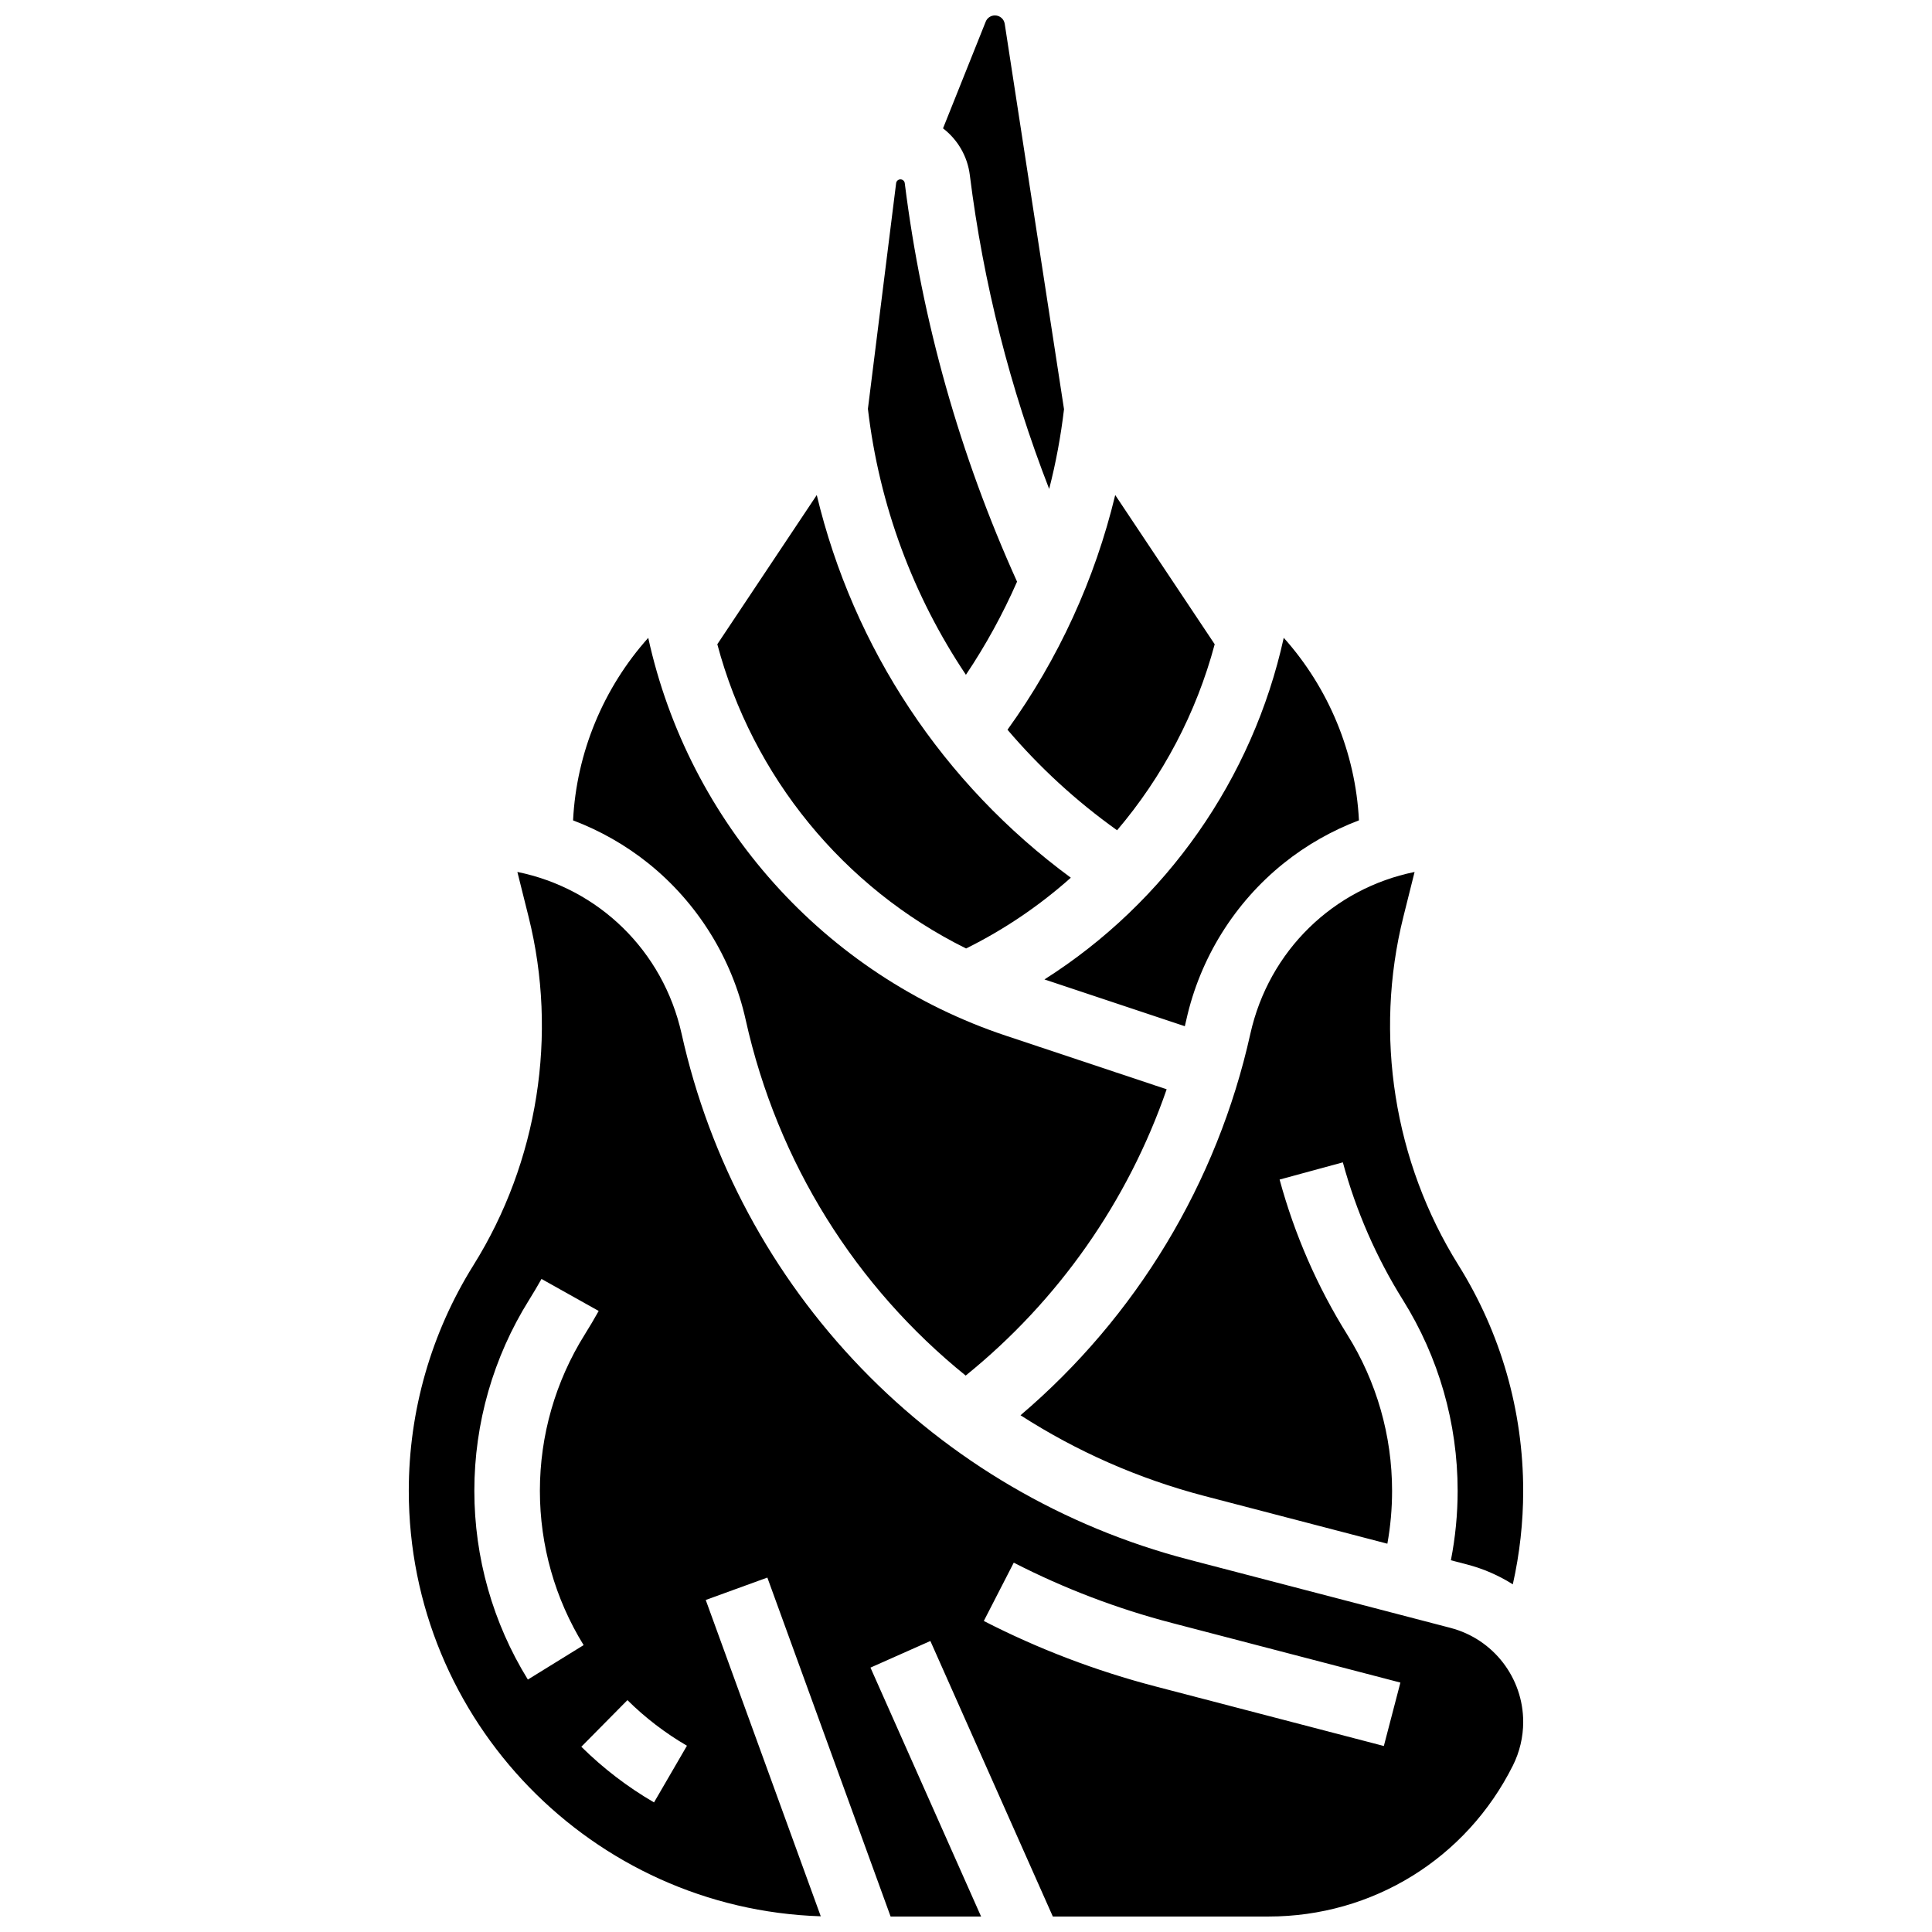
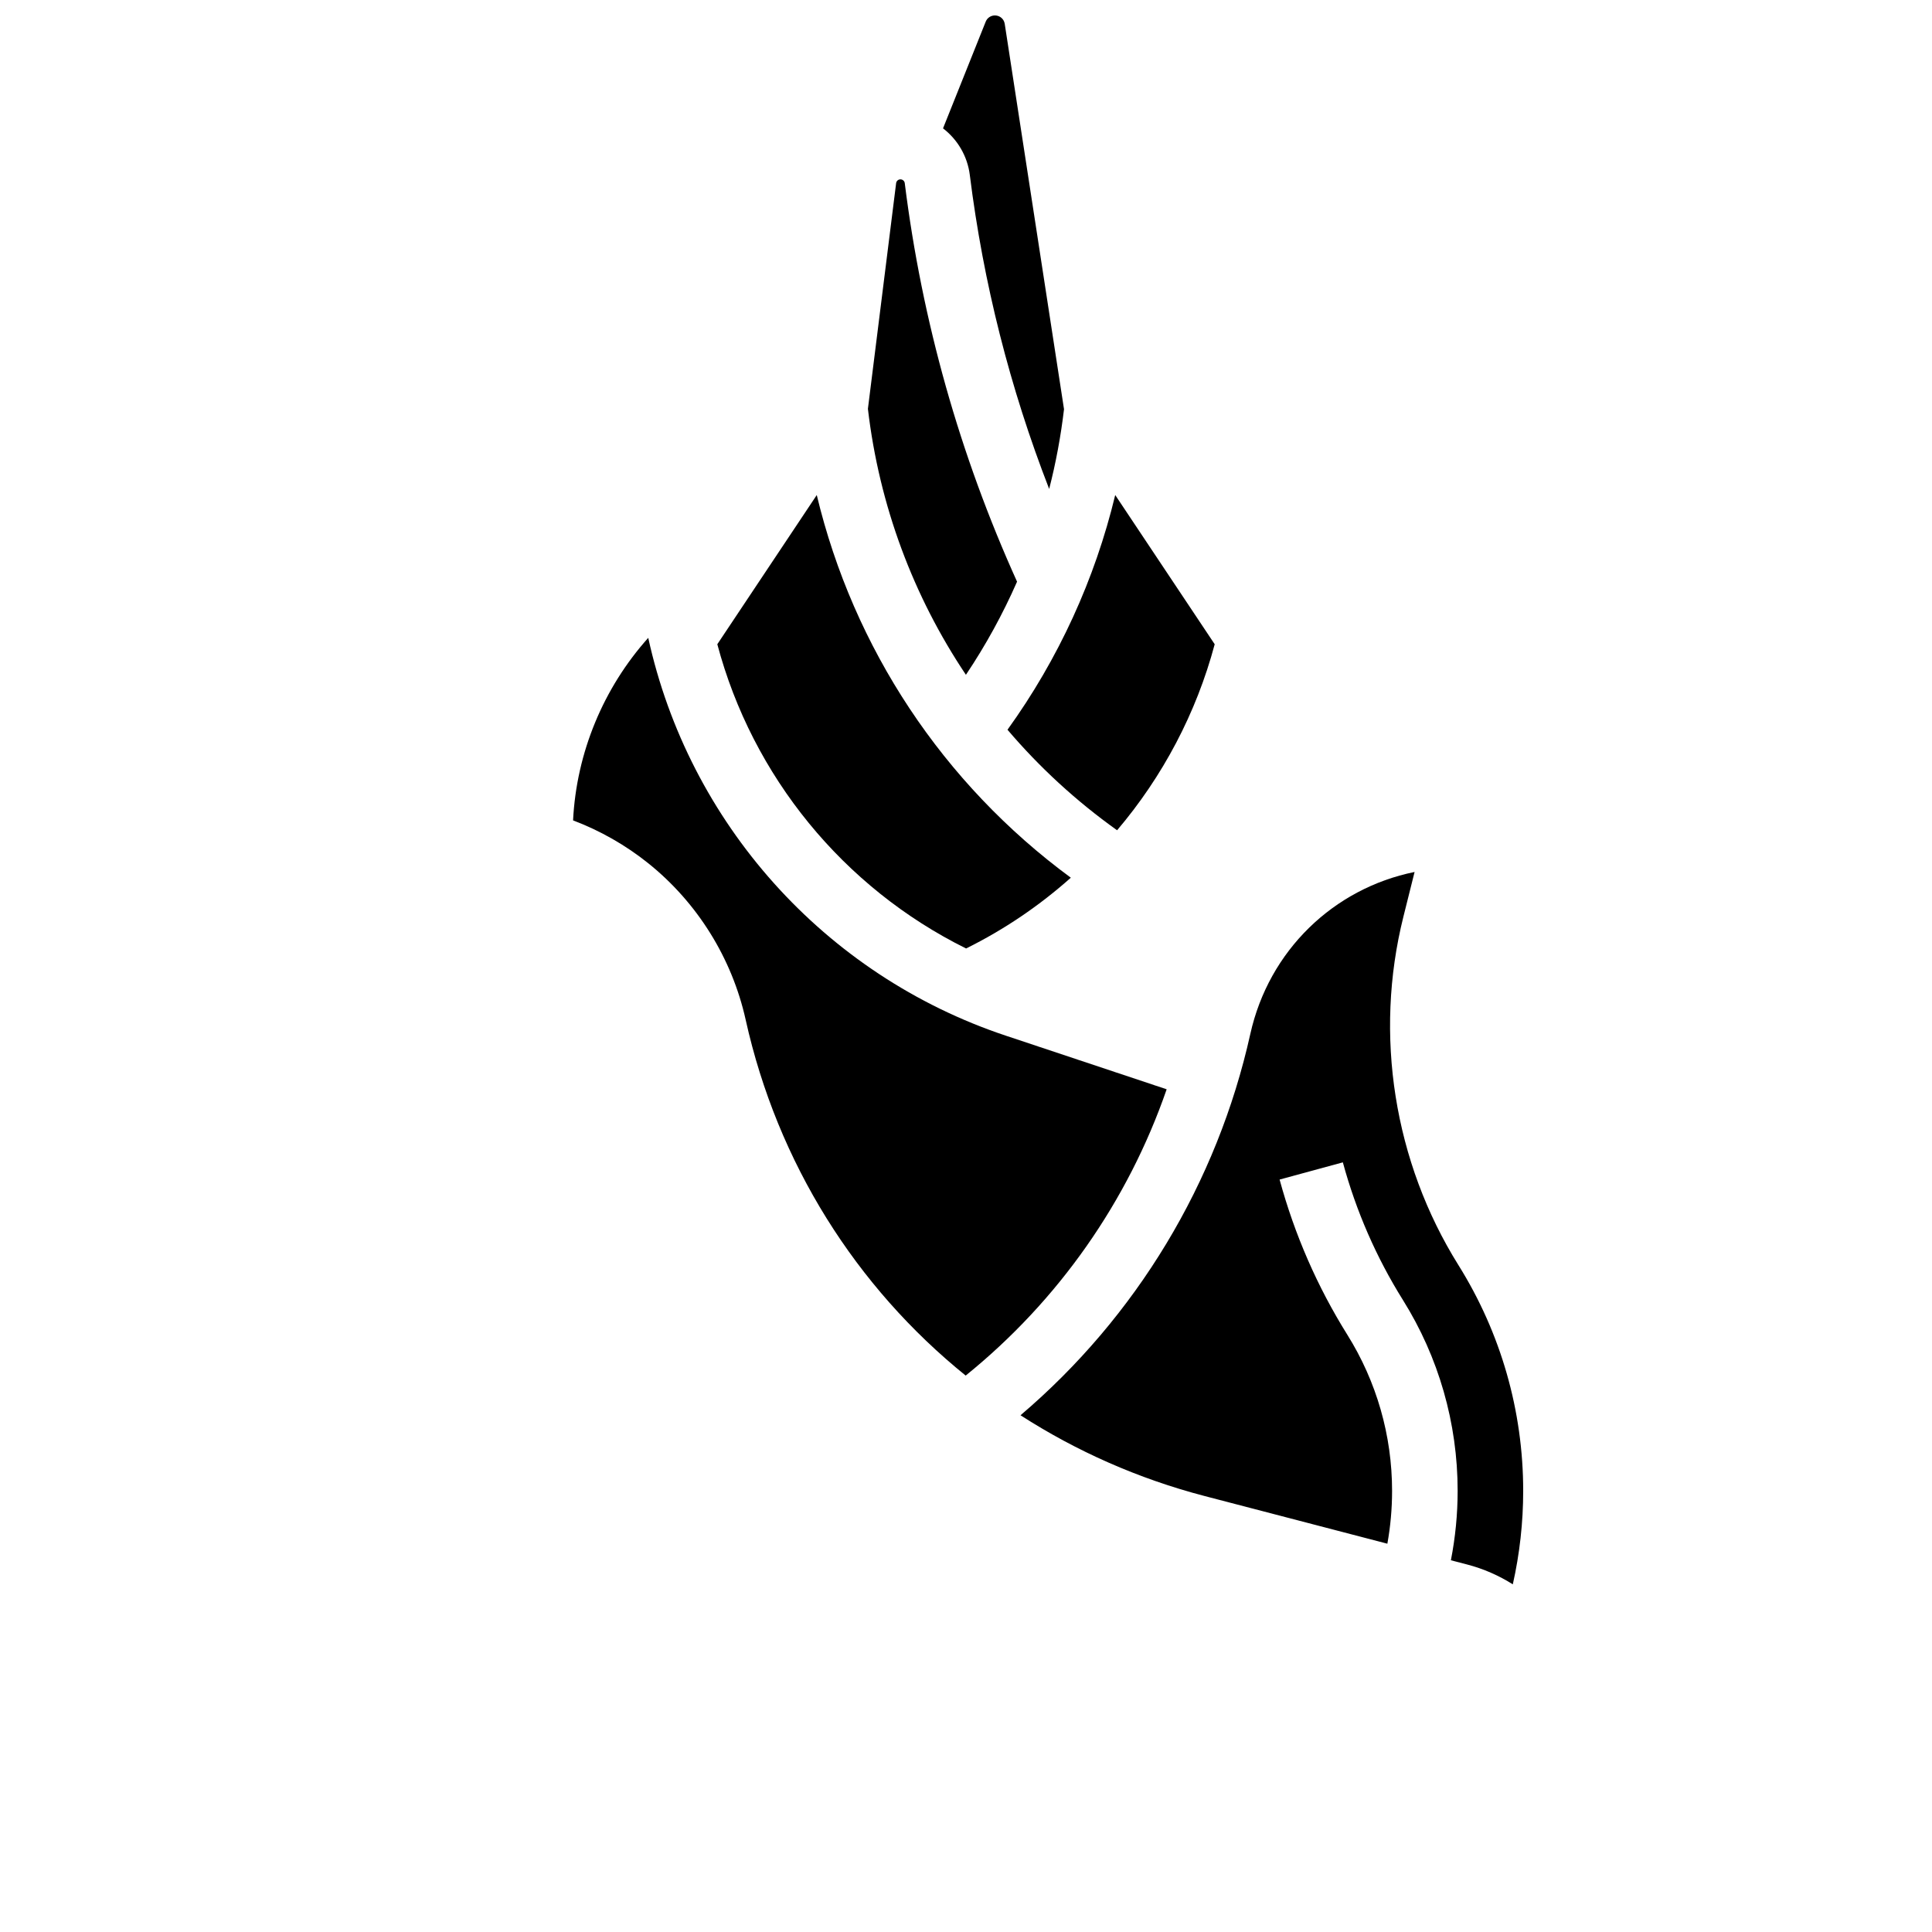
<svg xmlns="http://www.w3.org/2000/svg" width="800px" height="800px" version="1.1" viewBox="144 144 512 512">
  <defs>
    <clipPath id="b">
      <path d="m393 148.09h33v125.91h-33z" />
    </clipPath>
    <clipPath id="a">
      <path d="m252 375h296v276.9h-296z" />
    </clipPath>
  </defs>
  <path d="m413.53 298.15c-15.168-33.547-25.188-69.055-29.758-105.61-0.07-0.574-0.562-1.008-1.145-1.008s-1.074 0.434-1.145 1.012l-7.477 59.797c2.996 25.578 12.008 49.648 25.973 70.488 5.254-7.836 9.777-16.094 13.551-24.676z" />
  <path d="m400.02 395.36c10.152-5.031 19.465-11.367 27.758-18.758-33.891-24.934-57.602-60.816-67.328-101.41l-26.355 39.539c9.32 35.012 33.387 64.508 65.926 80.625z" />
  <g clip-path="url(#b)">
    <path d="m401.01 190.38c3.57 28.562 10.637 56.453 21.031 83.195 1.781-6.922 3.09-13.98 3.934-21.133l-15.711-102.12c-0.199-1.293-1.293-2.231-2.602-2.231-1.082 0-2.043 0.648-2.441 1.652l-11.309 28.27c3.805 2.93 6.465 7.301 7.098 12.367z" />
  </g>
  <path d="m440.04 364.03c12.082-14.219 20.992-31.051 25.867-49.297l-26.363-39.543c-5.371 22.344-15.055 43.461-28.547 62.199 8.465 9.945 18.195 18.906 29.043 26.641z" />
  <path d="m518.88 375.08c-21.445 4.352-38.613 20.793-43.535 42.938-8.773 39.477-30.23 74.941-60.898 101.04 14.781 9.52 31.207 16.82 48.859 21.426l48.359 12.613c0.832-4.598 1.25-9.285 1.25-14.008 0-14.648-4.102-28.957-11.867-41.379-7.938-12.703-13.977-26.535-17.941-41.113l16.762-4.562c3.519 12.938 8.875 25.211 15.914 36.469 9.492 15.18 14.508 32.672 14.508 50.582 0 6.211-0.609 12.367-1.789 18.402l4.289 1.117c4.379 1.141 8.445 2.941 12.121 5.262 1.816-8.094 2.75-16.387 2.75-24.781 0-21.168-5.93-41.844-17.148-59.793-17.105-27.371-22.43-61.031-14.602-92.344z" />
-   <path d="m420.79 403.56 37.199 12.398c0.133-0.57 0.273-1.141 0.402-1.715 3.621-16.301 12.789-31.031 25.812-41.477 6.023-4.832 12.77-8.648 19.93-11.367-0.898-17.957-8.047-35.098-19.93-48.375-8.211 37.359-31.184 70.086-63.414 90.535z" />
  <path d="m341.61 414.25c8.441 37.98 29.289 70.855 58.305 94.293 24.57-19.859 43-46.188 53.262-75.867l-42.594-14.199c-48.254-16.086-84.066-56.508-94.793-105.44-11.879 13.277-19.023 30.418-19.922 48.371 7.156 2.719 13.902 6.535 19.93 11.367 13.023 10.445 22.191 25.176 25.812 41.477z" />
  <g clip-path="url(#a)">
-     <path d="m528.41 575.41-69.484-18.125c-33.039-8.617-63.031-26.168-86.73-50.75-23.699-24.582-40.141-55.191-47.551-88.523-4.922-22.141-22.09-38.586-43.535-42.938l2.965 11.867c7.828 31.312 2.508 64.973-14.602 92.344-11.215 17.949-17.141 38.625-17.141 59.793 0 60.992 48.652 110.83 109.18 112.76l-30.484-83.828 16.328-5.938 32.664 89.828h23.98l-29.316-65.965 15.875-7.055 32.453 73.02h57.141c27.613 0 52.441-15.344 64.793-40.043 1.777-3.559 2.719-7.539 2.719-11.52 0-11.719-7.918-21.969-19.258-24.926zm-244.52 13.691c-9.277-15.023-14.184-32.324-14.184-50.023 0-17.91 5.016-35.402 14.508-50.59 1.141-1.824 2.246-3.695 3.289-5.555l15.156 8.488c-1.176 2.102-2.426 4.215-3.715 6.273-7.762 12.426-11.867 26.734-11.867 41.383 0 14.473 4.008 28.613 11.59 40.895zm33.434 32.555c-7.004-4.07-13.488-9.035-19.266-14.75l12.215-12.352c4.734 4.684 10.043 8.746 15.777 12.082zm193.41-14.949-60.574-15.801c-15.762-4.113-31.047-9.941-45.438-17.332l7.938-15.453c13.262 6.809 27.352 12.188 41.887 15.977l60.574 15.801z" />
-   </g>
+     </g>
</svg>